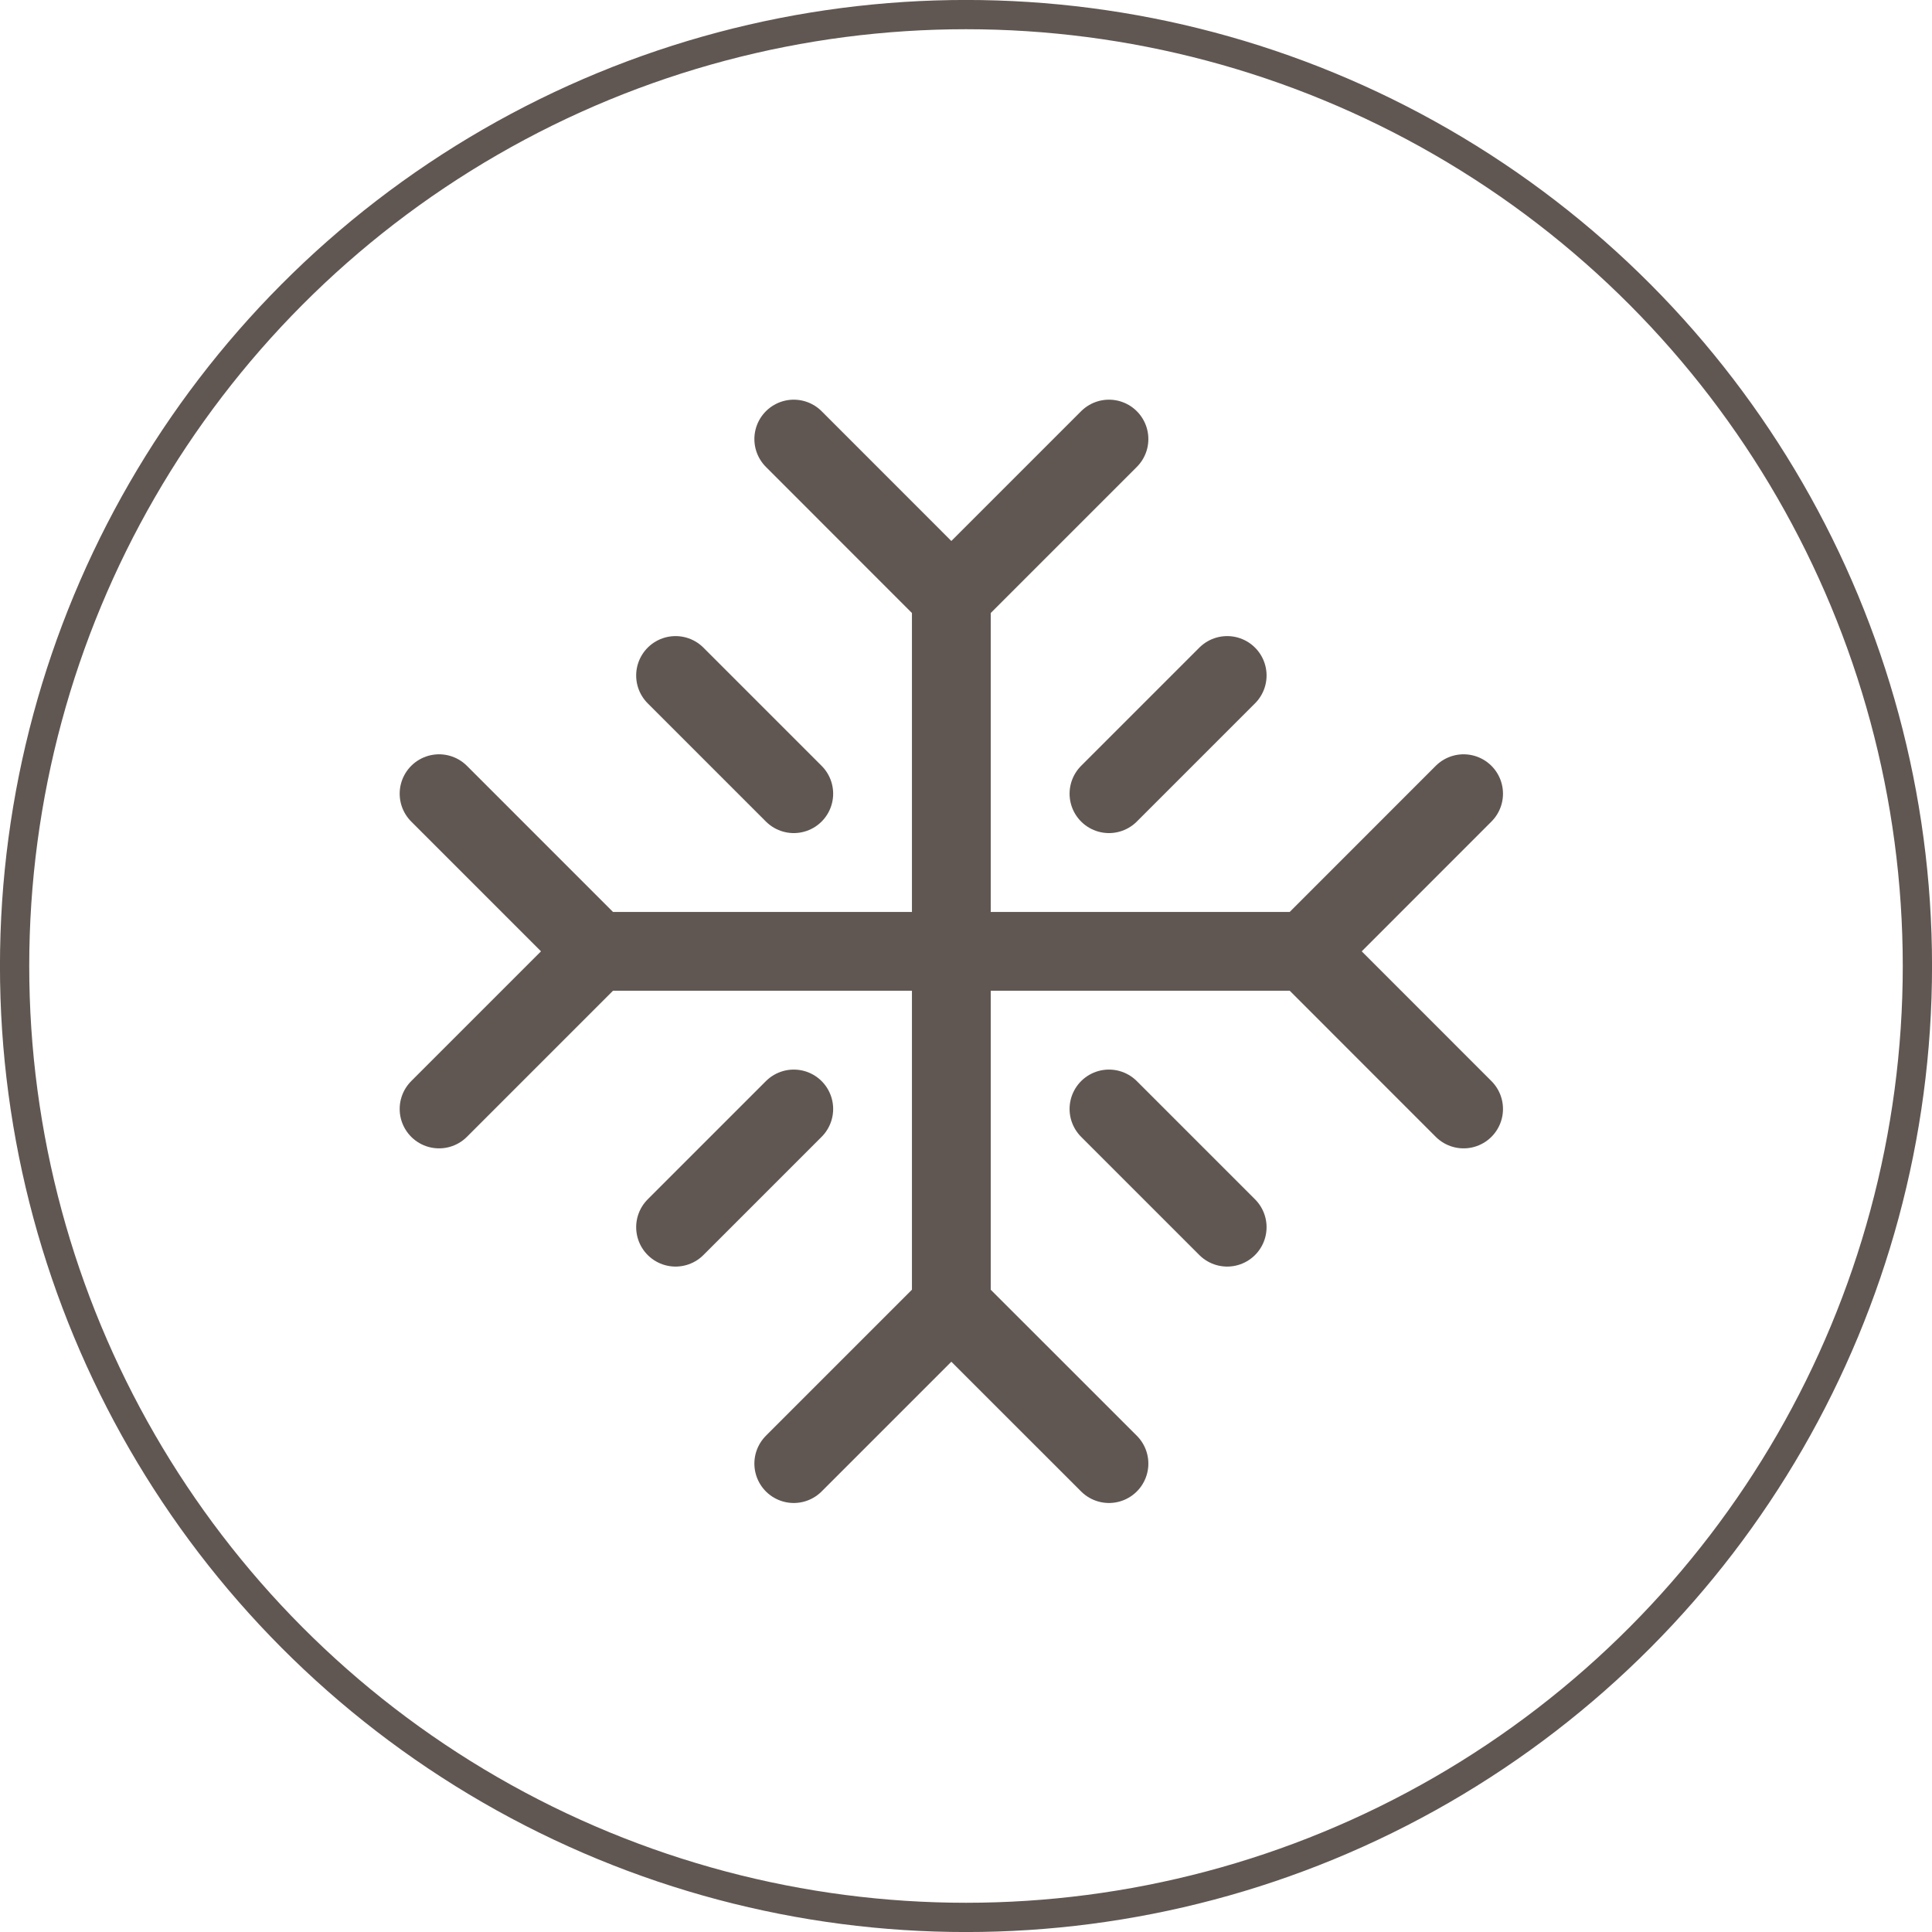
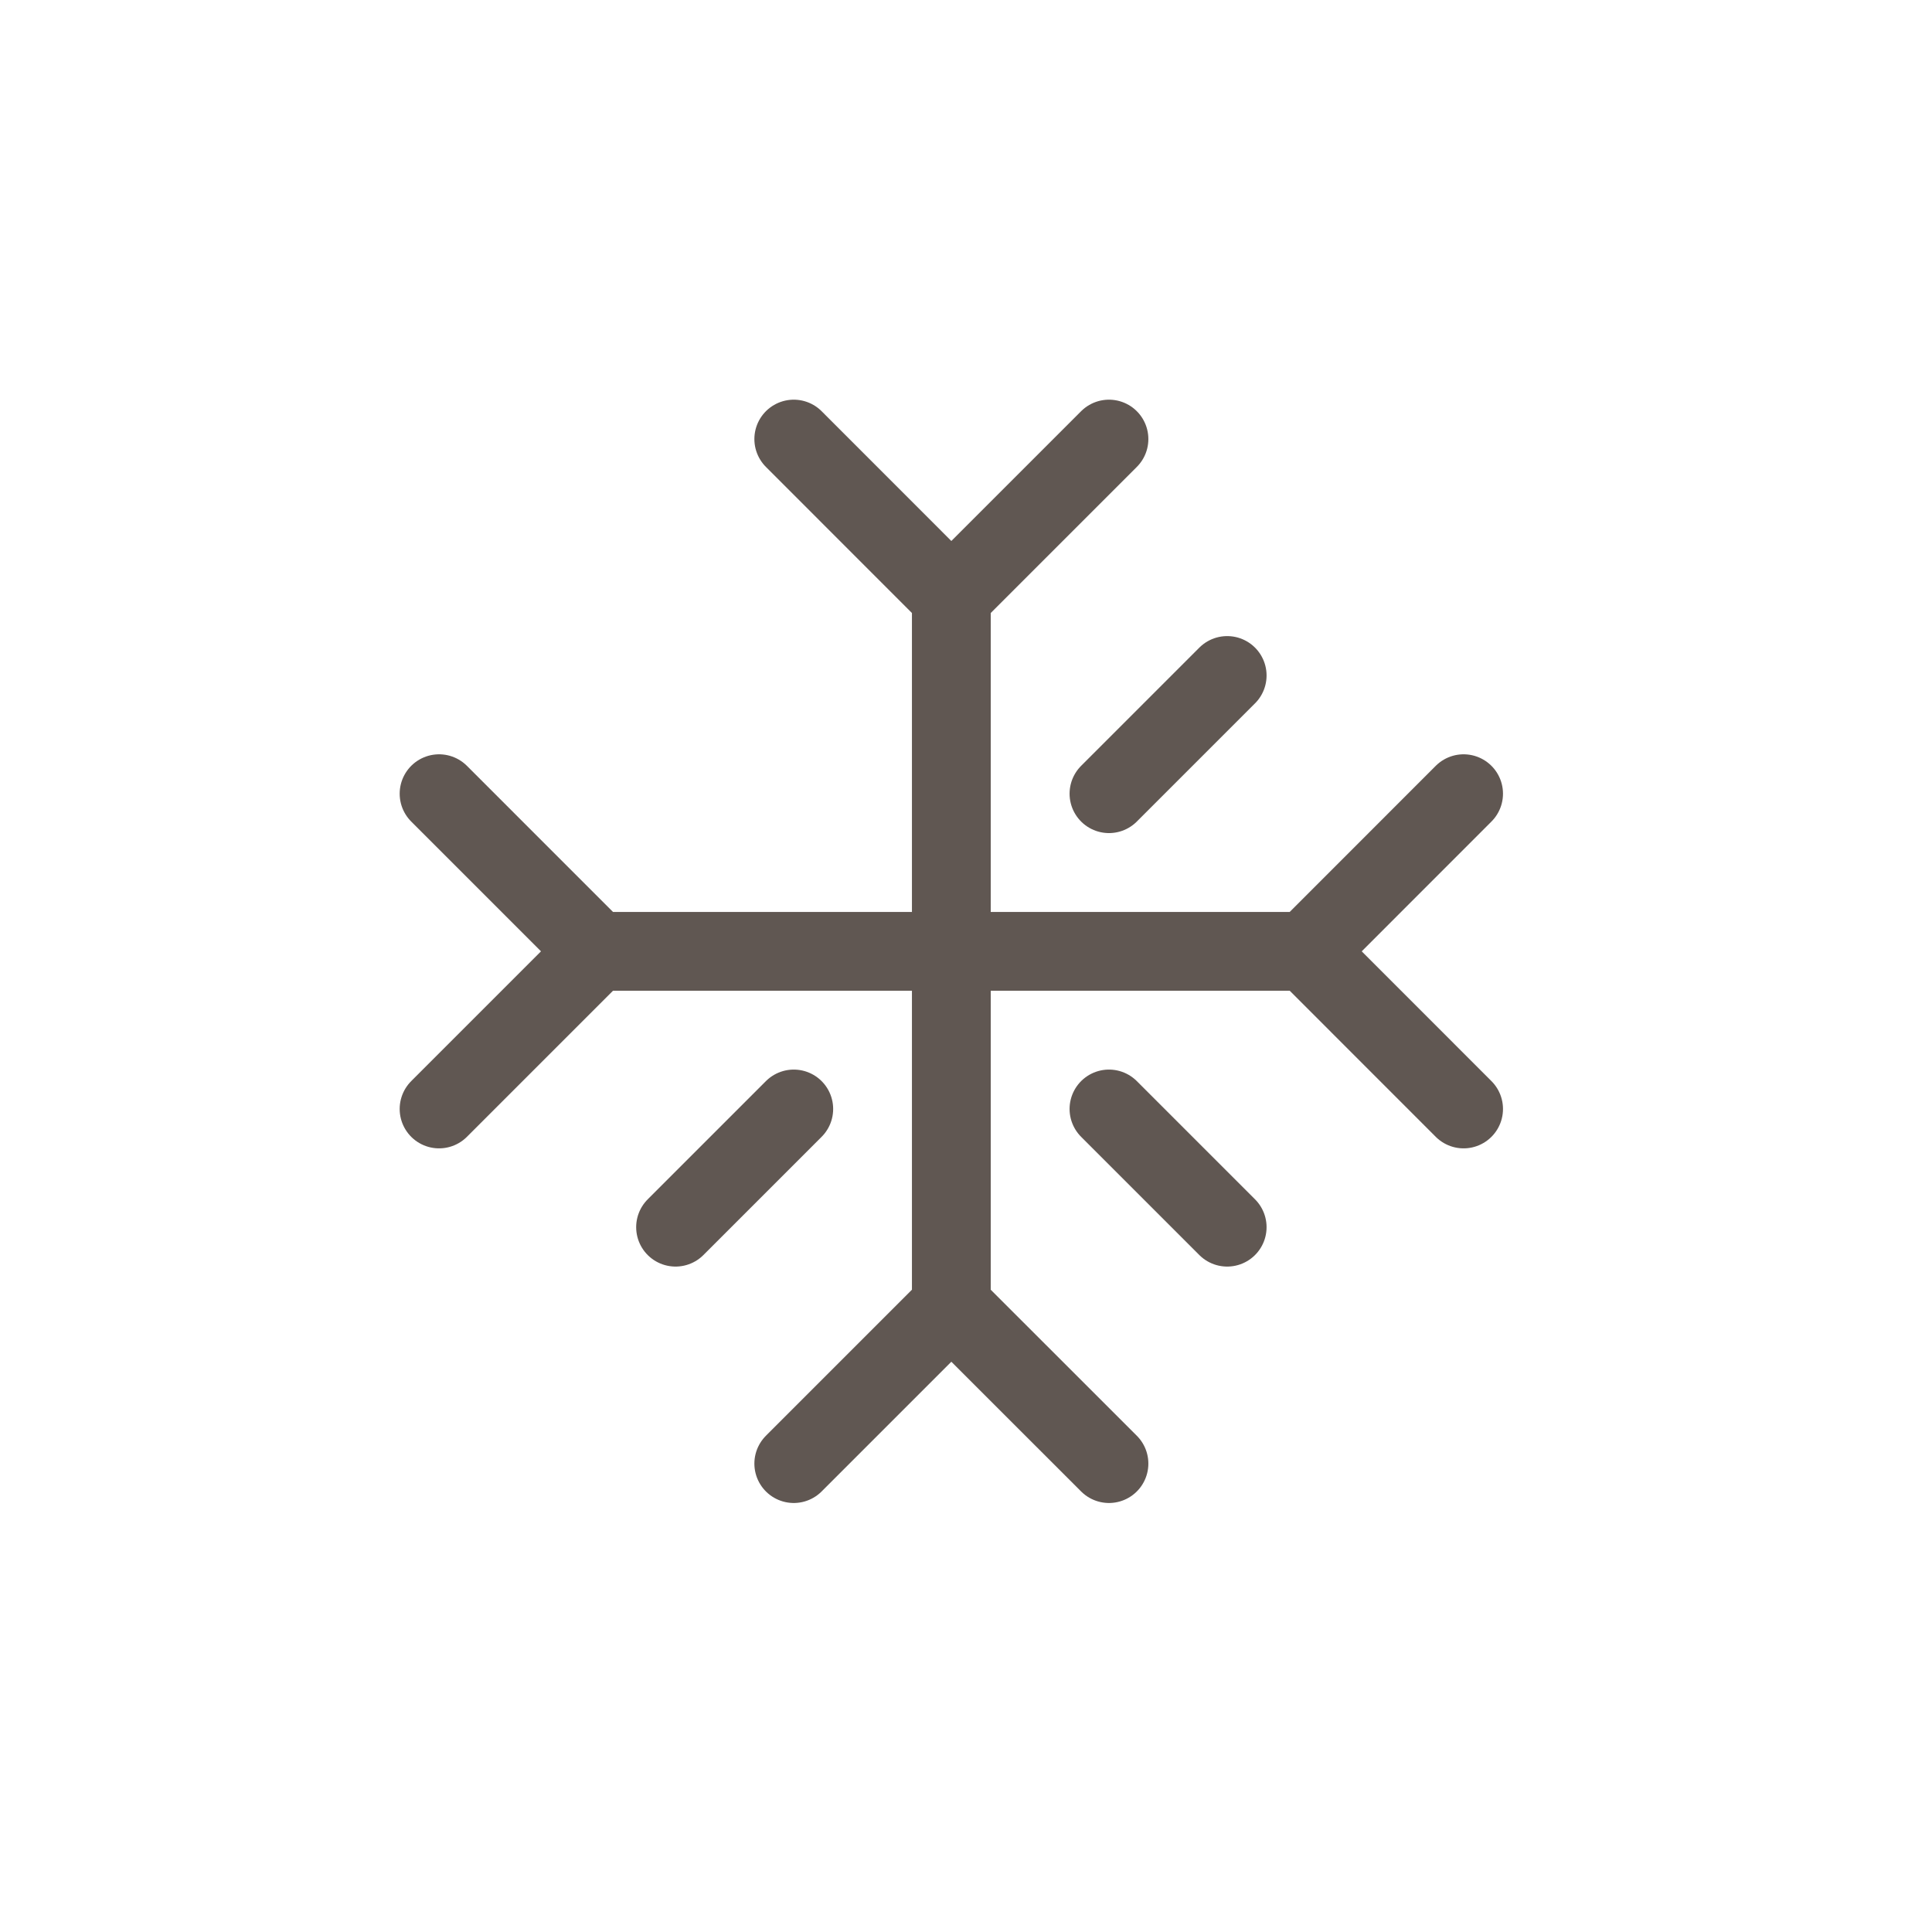
<svg xmlns="http://www.w3.org/2000/svg" width="27" height="27" viewBox="0 0 27 27" fill="none">
-   <circle cx="13.5" cy="13.5" r="13.296" stroke="#605752" stroke-width="0.409" />
-   <path d="M11.093 6.136L13.295 8.339M13.295 8.339L15.498 6.136M13.295 8.339V18.252M6.136 15.498L8.339 13.295M8.339 13.295L6.136 11.092M8.339 13.295H18.252M15.498 20.454L13.295 18.252M13.295 18.252L11.093 20.454M20.454 11.092L18.252 13.295M18.252 13.295L20.454 15.498M9.441 9.44L11.093 11.092M11.093 15.498L9.441 17.15M17.15 9.44L15.498 11.092M15.498 15.498L17.15 17.15" stroke="#605752" stroke-width="1.101" stroke-linecap="round" stroke-linejoin="round" />
+   <path d="M11.093 6.136L13.295 8.339M13.295 8.339L15.498 6.136M13.295 8.339V18.252M6.136 15.498L8.339 13.295M8.339 13.295L6.136 11.092M8.339 13.295H18.252M15.498 20.454L13.295 18.252M13.295 18.252L11.093 20.454M20.454 11.092L18.252 13.295M18.252 13.295L20.454 15.498M9.441 9.44M11.093 15.498L9.441 17.15M17.15 9.44L15.498 11.092M15.498 15.498L17.15 17.15" stroke="#605752" stroke-width="1.101" stroke-linecap="round" stroke-linejoin="round" />
</svg>